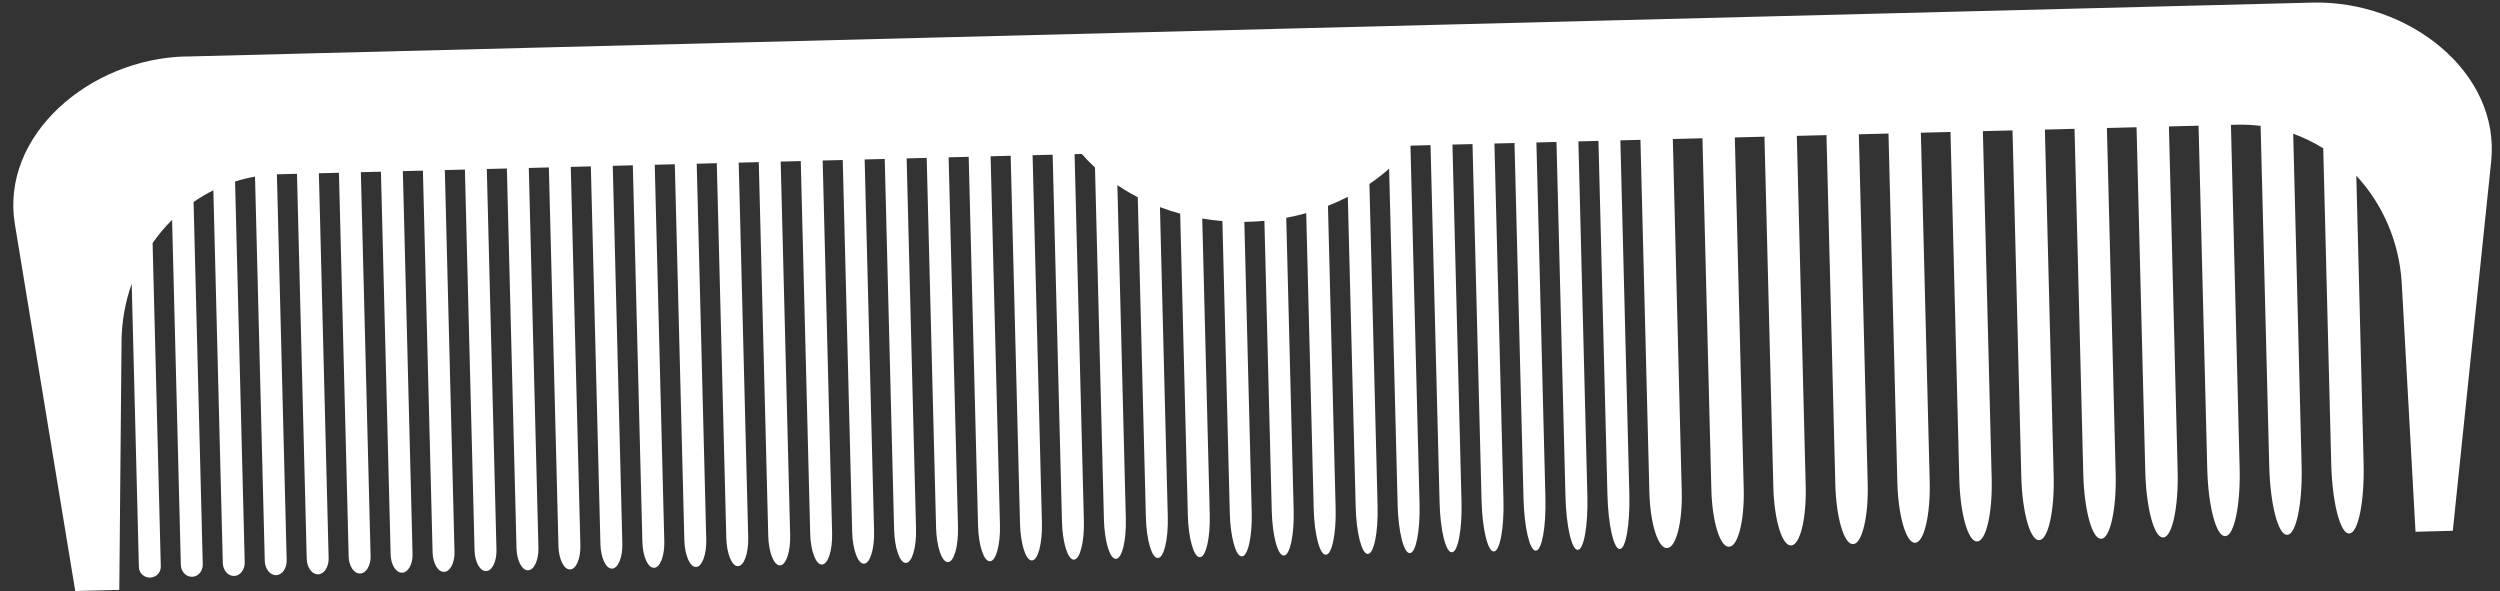
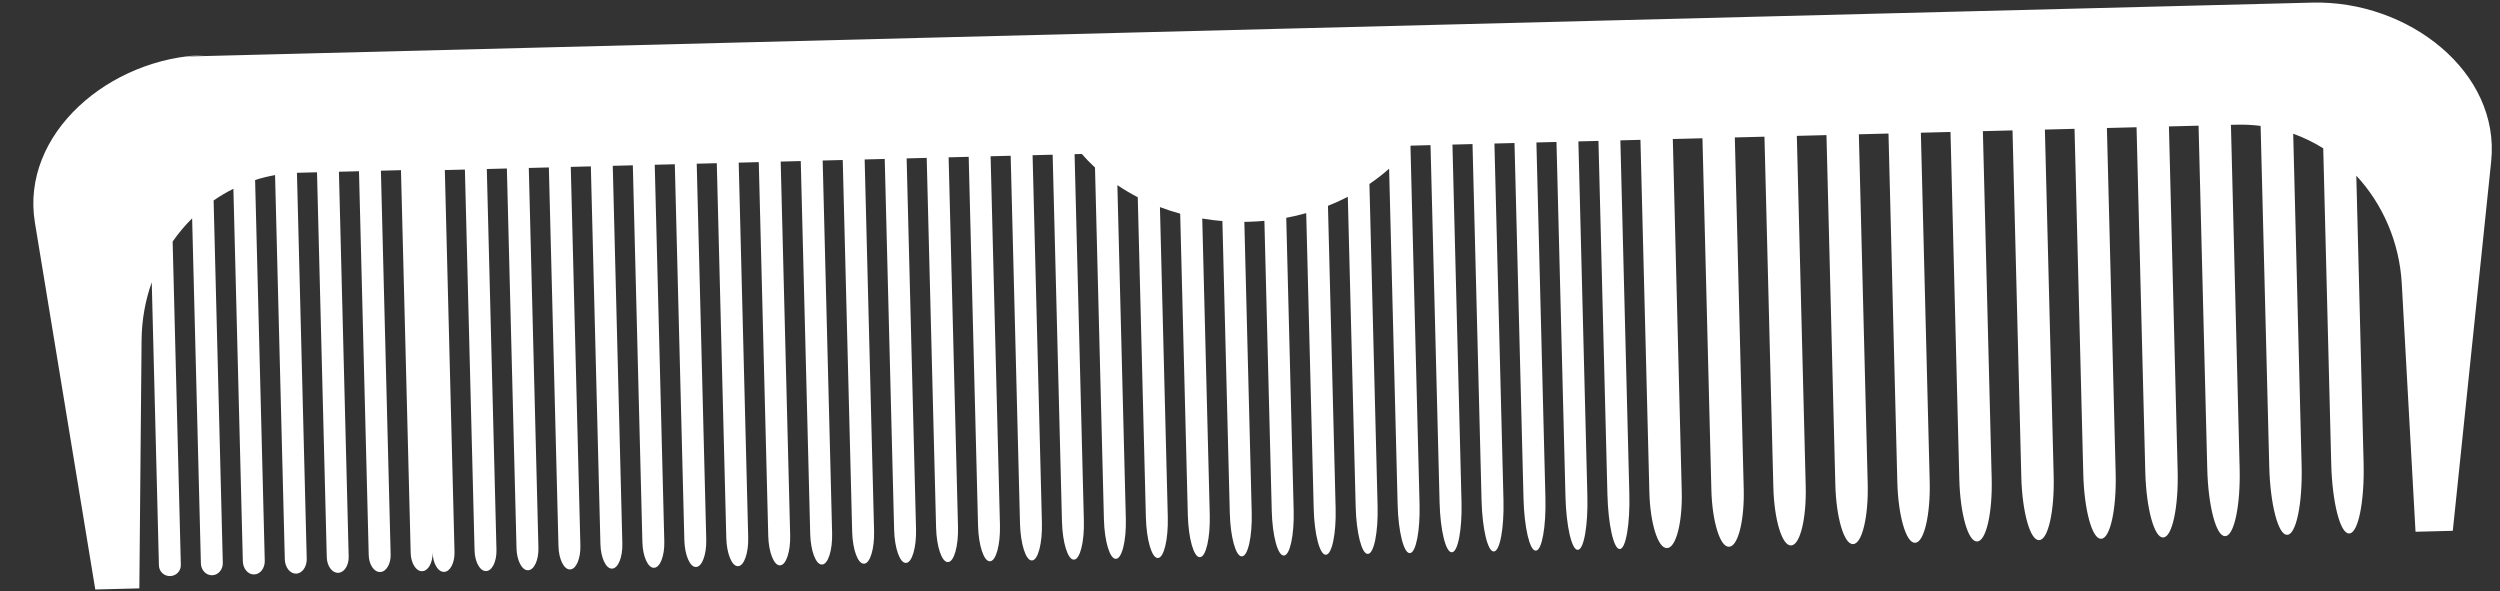
<svg xmlns="http://www.w3.org/2000/svg" clip-rule="evenodd" fill="#000000" fill-rule="evenodd" height="104.9" image-rendering="optimizeQuality" preserveAspectRatio="xMidYMid meet" text-rendering="geometricPrecision" version="1" viewBox="28.9 46.6 443.6 104.9" width="443.6" zoomAndPan="magnify">
  <rect x="28.9" y="46.6" width="443.6" height="104.9" fill="#333333" stroke="none" />
  <g id="change1_1">
-     <path d="m61.791 56.633l377.41-9.569c17.05-0.432 33.38 12.327 31.734 28.173l-6.811 65.549-6.614 0.168-2.437-43.992c-0.412-7.428-3.401-14.162-8.069-19.19l1.294 51.014c0.173 6.82-0.962 12.427-2.524 12.466l-0.067 0.002c-1.562 0.04-2.979-5.503-3.152-12.322l-1.42-56.018c-1.672-1.044-3.455-1.913-5.329-2.586l1.494 58.916c0.17 6.697-0.968 12.204-2.529 12.244l-0.067 0.002c-1.562 0.04-2.977-5.403-3.147-12.1l-1.533-60.45c-1.38-0.176-2.793-0.25-4.229-0.213l-1.038 0.026 1.545 60.95c0.167 6.574-0.974 11.981-2.535 12.021l-0.067 0.002c-1.562 0.04-2.974-5.303-3.141-11.877l-1.545-60.95-5.26 0.133 1.55 61.129c0.164 6.451-0.979 11.758-2.54 11.798l-0.068 0.002c-1.562 0.04-2.972-5.202-3.135-11.654l-1.55-61.129-5.26 0.133 1.555 61.309c0.161 6.329-0.985 11.535-2.547 11.575l-0.067 0.002c-1.562 0.04-2.969-5.102-3.13-11.431l-1.555-61.309-5.26 0.133 1.559 61.488c0.157 6.207-0.99 11.312-2.552 11.352l-0.067 0.002c-1.562 0.04-2.967-5.002-3.124-11.208l-1.559-61.488-5.26 0.133 1.564 61.667c0.154 6.084-0.996 11.09-2.558 11.129l-0.067 0.002c-1.562 0.04-2.964-4.901-3.119-10.985l-1.564-61.667-5.26 0.133 1.568 61.846c0.151 5.961-1.002 10.867-2.563 10.906l-0.067 0.002c-1.562 0.04-2.962-4.801-3.113-10.762l-1.568-61.846-5.26 0.133 1.573 62.026c0.148 5.839-1.008 10.644-2.569 10.684l-0.068 0.002c-1.562 0.04-2.959-4.701-3.107-10.54l-1.573-62.026-5.26 0.133 1.577 62.205c0.145 5.716-1.013 10.421-2.575 10.461l-0.067 0.002c-1.562 0.04-2.957-4.601-3.102-10.317l-1.577-62.205-5.26 0.133 1.582 62.384c0.142 5.593-1.019 10.198-2.58 10.238l-0.067 0.002c-1.562 0.04-2.954-4.501-3.095-10.094l-1.582-62.384-5.26 0.133 1.586 62.564c0.139 5.471-1.025 9.976-2.586 10.015l-0.067 0.002c-1.562 0.04-2.952-4.401-3.09-9.871l-1.586-62.564-3.561 0.09 1.591 62.743c0.136 5.348-0.618 9.742-1.675 9.769l-0.045 0.001c-1.057 0.027-2.032-4.323-2.168-9.672l-1.591-62.743-3.561 0.09 1.595 62.922c0.133 5.226-0.624 9.52-1.681 9.546l-0.045 0.001c-1.057 0.027-2.03-4.223-2.162-9.449l-1.595-62.922-3.561 0.09 1.6 63.102c0.129 5.103-0.629 9.297-1.686 9.323l-0.045 0.001c-1.057 0.027-2.027-4.123-2.157-9.226l-1.6-63.102-3.561 0.09 1.605 63.281c0.126 4.981-0.635 9.074-1.692 9.101l-0.045 0.001c-1.057 0.027-2.025-4.023-2.151-9.003l-1.605-63.281-3.561 0.09 1.609 63.46c0.123 4.858-0.64 8.851-1.698 8.878l-0.045 0.001c-1.057 0.027-2.022-3.922-2.146-8.78l-1.609-63.46-3.474 0.088-0.085 0.106 1.611 63.536c0.12 4.735-0.646 8.628-1.703 8.655l-0.045 0.001c-1.057 0.027-2.02-3.822-2.14-8.558l-1.512-59.649c-1.091 0.968-2.259 1.875-3.495 2.716l1.45 57.202c0.117 4.613-0.652 8.406-1.709 8.432l-0.045 0.001c-1.057 0.027-2.017-3.722-2.134-8.335l-1.395-55.023c-1.134 0.585-2.31 1.118-3.523 1.597l1.361 53.696c0.114 4.49-0.657 8.183-1.715 8.21l-0.045 0.001c-1.057 0.027-2.015-3.622-2.129-8.112l-1.331-52.497c-1.155 0.325-2.337 0.601-3.543 0.827l1.317 51.94c0.111 4.368-0.663 7.96-1.72 7.987l-0.045 0.001c-1.057 0.027-2.012-3.521-2.123-7.889l-1.306-51.499c-0.947 0.088-1.906 0.145-2.874 0.169-0.229 0.006-0.457 0.009-0.685 0.011l1.308 51.589c0.108 4.245-0.669 7.737-1.726 7.763l-0.045 0.001c-1.057 0.027-2.01-3.421-2.117-7.666l-1.314-51.827c-1.211-0.099-2.403-0.25-3.575-0.449l1.332 52.545c0.105 4.122-0.674 7.514-1.732 7.541l-0.045 0.001c-1.057 0.027-2.007-3.321-2.112-7.443l-1.357-53.506c-1.229-0.336-2.428-0.726-3.593-1.168l1.393 54.943c0.102 3.999-0.68 7.291-1.737 7.318l-0.045 0.001c-1.057 0.027-2.005-3.221-2.106-7.22l-1.44-56.795c-1.261-0.651-2.469-1.366-3.618-2.141l1.501 59.206c0.098 3.877-0.686 7.068-1.743 7.095l-0.045 0.001c-1.057 0.027-2.002-3.121-2.1-6.998l-1.583-62.437c-0.83-0.764-1.612-1.566-2.343-2.401l-1.281 0.033 1.65 65.075c0.095 3.754-0.691 6.846-1.749 6.872l-0.045 0.001c-1.057 0.027-1.999-3.021-2.095-6.775l-1.65-65.075-3.561 0.09 1.655 65.254c0.092 3.632-0.697 6.623-1.754 6.649l-0.045 0.001c-1.057 0.027-1.997-2.92-2.089-6.552l-1.655-65.254-3.561 0.09 1.659 65.433c0.089 3.509-0.703 6.4-1.76 6.427l-0.045 0.001c-1.057 0.027-1.994-2.82-2.083-6.329l-1.659-65.433-3.561 0.09 1.664 65.612c0.086 3.387-0.708 6.177-1.766 6.204l-0.045 0.001c-1.057 0.027-1.992-2.72-2.078-6.106l-1.664-65.612-3.561 0.09 1.668 65.792c0.083 3.264-0.714 5.954-1.771 5.981l-0.045 0.001c-1.057 0.027-1.989-2.619-2.072-5.884l-1.668-65.792-3.561 0.09 1.673 65.971c0.08 3.142-0.72 5.731-1.777 5.758l-0.045 0.001c-1.057 0.027-1.987-2.519-2.066-5.661l-1.673-65.971-3.561 0.09 1.677 66.15c0.077 3.019-0.725 5.509-1.782 5.535l-0.045 0.001c-1.057 0.027-1.984-2.419-2.061-5.438l-1.677-66.15-3.561 0.09 1.682 66.33c0.073 2.896-0.731 5.286-1.788 5.313l-0.045 0.001c-1.057 0.027-1.982-2.319-2.055-5.215l-1.682-66.33-3.561 0.09 1.686 66.509c0.07 2.774-0.736 5.063-1.794 5.09l-0.045 0.001c-1.057 0.027-1.979-2.219-2.049-4.992l-1.686-66.509-3.561 0.09 1.691 66.688c0.067 2.651-0.742 4.84-1.799 4.867l-0.045 0.001c-1.057 0.027-1.977-2.119-2.044-4.77l-1.691-66.688-3.561 0.09 1.696 66.868c0.064 2.528-0.748 4.618-1.805 4.644l-0.045 0.001c-1.057 0.027-1.974-2.018-2.038-4.547l-1.696-66.868-3.561 0.09 1.7 67.047c0.061 2.406-0.753 4.395-1.811 4.422l-0.045 0.001c-1.057 0.027-1.972-1.918-2.033-4.324l-1.7-67.047-3.561 0.09 1.705 67.226c0.058 2.284-0.759 4.172-1.816 4.199l-0.045 0.001c-1.057 0.027-1.969-1.818-2.027-4.101l-1.705-67.226-3.561 0.09 1.709 67.406c0.055 2.161-0.765 3.949-1.822 3.976l-0.045 0.001c-1.057 0.027-1.966-1.718-2.021-3.879l-1.709-67.406-3.561 0.09 1.714 67.585c0.052 2.038-0.77 3.726-1.828 3.753l-0.045 0.001c-1.057 0.027-1.964-1.617-2.015-3.655l-1.714-67.585-3.561 0.09 1.718 67.765c0.049 1.915-0.776 3.503-1.833 3.53l-0.045 0.001c-1.057 0.027-1.961-1.517-2.01-3.432l-1.718-67.765-3.561 0.09 1.723 67.944c0.045 1.793-0.782 3.28-1.839 3.307l-0.045 0.001c-1.057 0.027-1.959-1.417-2.004-3.21l-1.723-67.944-3.561 0.09 1.727 68.123c0.042 1.67-0.787 3.058-1.845 3.084l-0.045 0.001c-1.057 0.027-1.956-1.317-1.999-2.987l-1.727-68.123-3.561 0.09 1.732 68.303c0.039 1.547-0.793 2.835-1.85 2.861l-0.045 0.001c-1.057 0.027-1.954-1.217-1.993-2.764l-1.732-68.303-3.318 0.084-0.243 0.009 1.736 68.479c0.036 1.425-0.799 2.612-1.856 2.639l-0.045 0.001c-1.057 0.027-1.951-1.116-1.987-2.541l-1.729-68.173c-1.211 0.214-2.393 0.507-3.542 0.873l1.713 67.57c0.033 1.303-0.804 2.389-1.862 2.416l-0.045 0.001c-1.057 0.027-1.949-1.016-1.982-2.318l-1.676-66.112c-1.224 0.606-2.395 1.301-3.511 2.075l1.631 64.306c0.03 1.18-0.81 2.166-1.867 2.193l-0.045 0.001c-1.057 0.027-1.946-0.916-1.976-2.096l-1.553-61.234c-1.271 1.258-2.429 2.637-3.459 4.117l1.455 57.387c0.027 1.057-0.816 1.944-1.873 1.97l-0.045 0.001c-1.057 0.027-1.944-0.816-1.97-1.873l-1.274-50.26c-1.14 3.208-1.772 6.664-1.804 10.252l-0.398 44.064-7.817 0.198-10.714-65.105c-2.587-15.721 13.215-29.313 30.265-29.745z" fill="#ffffff" />
+     <path d="m61.791 56.633l377.41-9.569c17.05-0.432 33.38 12.327 31.734 28.173l-6.811 65.549-6.614 0.168-2.437-43.992c-0.412-7.428-3.401-14.162-8.069-19.19l1.294 51.014c0.173 6.82-0.962 12.427-2.524 12.466l-0.067 0.002c-1.562 0.04-2.979-5.503-3.152-12.322l-1.42-56.018c-1.672-1.044-3.455-1.913-5.329-2.586l1.494 58.916c0.17 6.697-0.968 12.204-2.529 12.244l-0.067 0.002c-1.562 0.04-2.977-5.403-3.147-12.1l-1.533-60.45c-1.38-0.176-2.793-0.25-4.229-0.213l-1.038 0.026 1.545 60.95c0.167 6.574-0.974 11.981-2.535 12.021l-0.067 0.002c-1.562 0.04-2.974-5.303-3.141-11.877l-1.545-60.95-5.26 0.133 1.55 61.129c0.164 6.451-0.979 11.758-2.54 11.798l-0.068 0.002c-1.562 0.04-2.972-5.202-3.135-11.654l-1.55-61.129-5.26 0.133 1.555 61.309c0.161 6.329-0.985 11.535-2.547 11.575l-0.067 0.002c-1.562 0.04-2.969-5.102-3.13-11.431l-1.555-61.309-5.26 0.133 1.559 61.488c0.157 6.207-0.99 11.312-2.552 11.352l-0.067 0.002c-1.562 0.04-2.967-5.002-3.124-11.208l-1.559-61.488-5.26 0.133 1.564 61.667c0.154 6.084-0.996 11.09-2.558 11.129l-0.067 0.002c-1.562 0.04-2.964-4.901-3.119-10.985l-1.564-61.667-5.26 0.133 1.568 61.846c0.151 5.961-1.002 10.867-2.563 10.906l-0.067 0.002c-1.562 0.04-2.962-4.801-3.113-10.762l-1.568-61.846-5.26 0.133 1.573 62.026c0.148 5.839-1.008 10.644-2.569 10.684l-0.068 0.002c-1.562 0.04-2.959-4.701-3.107-10.54l-1.573-62.026-5.26 0.133 1.577 62.205c0.145 5.716-1.013 10.421-2.575 10.461l-0.067 0.002c-1.562 0.04-2.957-4.601-3.102-10.317l-1.577-62.205-5.26 0.133 1.582 62.384c0.142 5.593-1.019 10.198-2.58 10.238l-0.067 0.002c-1.562 0.04-2.954-4.501-3.095-10.094l-1.582-62.384-5.26 0.133 1.586 62.564c0.139 5.471-1.025 9.976-2.586 10.015l-0.067 0.002c-1.562 0.04-2.952-4.401-3.09-9.871l-1.586-62.564-3.561 0.09 1.591 62.743c0.136 5.348-0.618 9.742-1.675 9.769l-0.045 0.001c-1.057 0.027-2.032-4.323-2.168-9.672l-1.591-62.743-3.561 0.09 1.595 62.922c0.133 5.226-0.624 9.52-1.681 9.546l-0.045 0.001c-1.057 0.027-2.03-4.223-2.162-9.449l-1.595-62.922-3.561 0.09 1.6 63.102c0.129 5.103-0.629 9.297-1.686 9.323l-0.045 0.001c-1.057 0.027-2.027-4.123-2.157-9.226l-1.6-63.102-3.561 0.09 1.605 63.281c0.126 4.981-0.635 9.074-1.692 9.101l-0.045 0.001c-1.057 0.027-2.025-4.023-2.151-9.003l-1.605-63.281-3.561 0.09 1.609 63.46c0.123 4.858-0.64 8.851-1.698 8.878l-0.045 0.001c-1.057 0.027-2.022-3.922-2.146-8.78l-1.609-63.46-3.474 0.088-0.085 0.106 1.611 63.536c0.12 4.735-0.646 8.628-1.703 8.655l-0.045 0.001c-1.057 0.027-2.02-3.822-2.14-8.558l-1.512-59.649c-1.091 0.968-2.259 1.875-3.495 2.716l1.45 57.202c0.117 4.613-0.652 8.406-1.709 8.432l-0.045 0.001c-1.057 0.027-2.017-3.722-2.134-8.335l-1.395-55.023c-1.134 0.585-2.31 1.118-3.523 1.597l1.361 53.696c0.114 4.49-0.657 8.183-1.715 8.21l-0.045 0.001c-1.057 0.027-2.015-3.622-2.129-8.112l-1.331-52.497c-1.155 0.325-2.337 0.601-3.543 0.827l1.317 51.94c0.111 4.368-0.663 7.96-1.72 7.987l-0.045 0.001c-1.057 0.027-2.012-3.521-2.123-7.889l-1.306-51.499c-0.947 0.088-1.906 0.145-2.874 0.169-0.229 0.006-0.457 0.009-0.685 0.011l1.308 51.589c0.108 4.245-0.669 7.737-1.726 7.763l-0.045 0.001c-1.057 0.027-2.01-3.421-2.117-7.666l-1.314-51.827c-1.211-0.099-2.403-0.25-3.575-0.449l1.332 52.545c0.105 4.122-0.674 7.514-1.732 7.541l-0.045 0.001c-1.057 0.027-2.007-3.321-2.112-7.443l-1.357-53.506c-1.229-0.336-2.428-0.726-3.593-1.168l1.393 54.943c0.102 3.999-0.68 7.291-1.737 7.318l-0.045 0.001c-1.057 0.027-2.005-3.221-2.106-7.22l-1.44-56.795c-1.261-0.651-2.469-1.366-3.618-2.141l1.501 59.206c0.098 3.877-0.686 7.068-1.743 7.095l-0.045 0.001c-1.057 0.027-2.002-3.121-2.1-6.998l-1.583-62.437c-0.83-0.764-1.612-1.566-2.343-2.401l-1.281 0.033 1.65 65.075c0.095 3.754-0.691 6.846-1.749 6.872l-0.045 0.001c-1.057 0.027-1.999-3.021-2.095-6.775l-1.65-65.075-3.561 0.09 1.655 65.254c0.092 3.632-0.697 6.623-1.754 6.649l-0.045 0.001c-1.057 0.027-1.997-2.92-2.089-6.552l-1.655-65.254-3.561 0.09 1.659 65.433c0.089 3.509-0.703 6.4-1.76 6.427l-0.045 0.001c-1.057 0.027-1.994-2.82-2.083-6.329l-1.659-65.433-3.561 0.09 1.664 65.612c0.086 3.387-0.708 6.177-1.766 6.204l-0.045 0.001c-1.057 0.027-1.992-2.72-2.078-6.106l-1.664-65.612-3.561 0.09 1.668 65.792c0.083 3.264-0.714 5.954-1.771 5.981l-0.045 0.001c-1.057 0.027-1.989-2.619-2.072-5.884l-1.668-65.792-3.561 0.09 1.673 65.971c0.08 3.142-0.72 5.731-1.777 5.758l-0.045 0.001c-1.057 0.027-1.987-2.519-2.066-5.661l-1.673-65.971-3.561 0.09 1.677 66.15c0.077 3.019-0.725 5.509-1.782 5.535l-0.045 0.001c-1.057 0.027-1.984-2.419-2.061-5.438l-1.677-66.15-3.561 0.09 1.682 66.33c0.073 2.896-0.731 5.286-1.788 5.313l-0.045 0.001c-1.057 0.027-1.982-2.319-2.055-5.215l-1.682-66.33-3.561 0.09 1.686 66.509c0.07 2.774-0.736 5.063-1.794 5.09l-0.045 0.001c-1.057 0.027-1.979-2.219-2.049-4.992l-1.686-66.509-3.561 0.09 1.691 66.688c0.067 2.651-0.742 4.84-1.799 4.867l-0.045 0.001c-1.057 0.027-1.977-2.119-2.044-4.77l-1.691-66.688-3.561 0.09 1.696 66.868c0.064 2.528-0.748 4.618-1.805 4.644l-0.045 0.001c-1.057 0.027-1.974-2.018-2.038-4.547l-1.696-66.868-3.561 0.09 1.7 67.047c0.061 2.406-0.753 4.395-1.811 4.422l-0.045 0.001c-1.057 0.027-1.972-1.918-2.033-4.324l-1.7-67.047-3.561 0.09 1.705 67.226c0.058 2.284-0.759 4.172-1.816 4.199l-0.045 0.001c-1.057 0.027-1.969-1.818-2.027-4.101l-1.705-67.226-3.561 0.09 1.709 67.406c0.055 2.161-0.765 3.949-1.822 3.976l-0.045 0.001c-1.057 0.027-1.966-1.718-2.021-3.879l-1.709-67.406-3.561 0.09 1.714 67.585c0.052 2.038-0.77 3.726-1.828 3.753l-0.045 0.001c-1.057 0.027-1.964-1.617-2.015-3.655l-1.714-67.585-3.561 0.09 1.718 67.765c0.049 1.915-0.776 3.503-1.833 3.53l-0.045 0.001c-1.057 0.027-1.961-1.517-2.01-3.432c0.045 1.793-0.782 3.28-1.839 3.307l-0.045 0.001c-1.057 0.027-1.959-1.417-2.004-3.21l-1.723-67.944-3.561 0.09 1.727 68.123c0.042 1.67-0.787 3.058-1.845 3.084l-0.045 0.001c-1.057 0.027-1.956-1.317-1.999-2.987l-1.727-68.123-3.561 0.09 1.732 68.303c0.039 1.547-0.793 2.835-1.85 2.861l-0.045 0.001c-1.057 0.027-1.954-1.217-1.993-2.764l-1.732-68.303-3.318 0.084-0.243 0.009 1.736 68.479c0.036 1.425-0.799 2.612-1.856 2.639l-0.045 0.001c-1.057 0.027-1.951-1.116-1.987-2.541l-1.729-68.173c-1.211 0.214-2.393 0.507-3.542 0.873l1.713 67.57c0.033 1.303-0.804 2.389-1.862 2.416l-0.045 0.001c-1.057 0.027-1.949-1.016-1.982-2.318l-1.676-66.112c-1.224 0.606-2.395 1.301-3.511 2.075l1.631 64.306c0.03 1.18-0.81 2.166-1.867 2.193l-0.045 0.001c-1.057 0.027-1.946-0.916-1.976-2.096l-1.553-61.234c-1.271 1.258-2.429 2.637-3.459 4.117l1.455 57.387c0.027 1.057-0.816 1.944-1.873 1.97l-0.045 0.001c-1.057 0.027-1.944-0.816-1.97-1.873l-1.274-50.26c-1.14 3.208-1.772 6.664-1.804 10.252l-0.398 44.064-7.817 0.198-10.714-65.105c-2.587-15.721 13.215-29.313 30.265-29.745z" fill="#ffffff" />
  </g>
</svg>